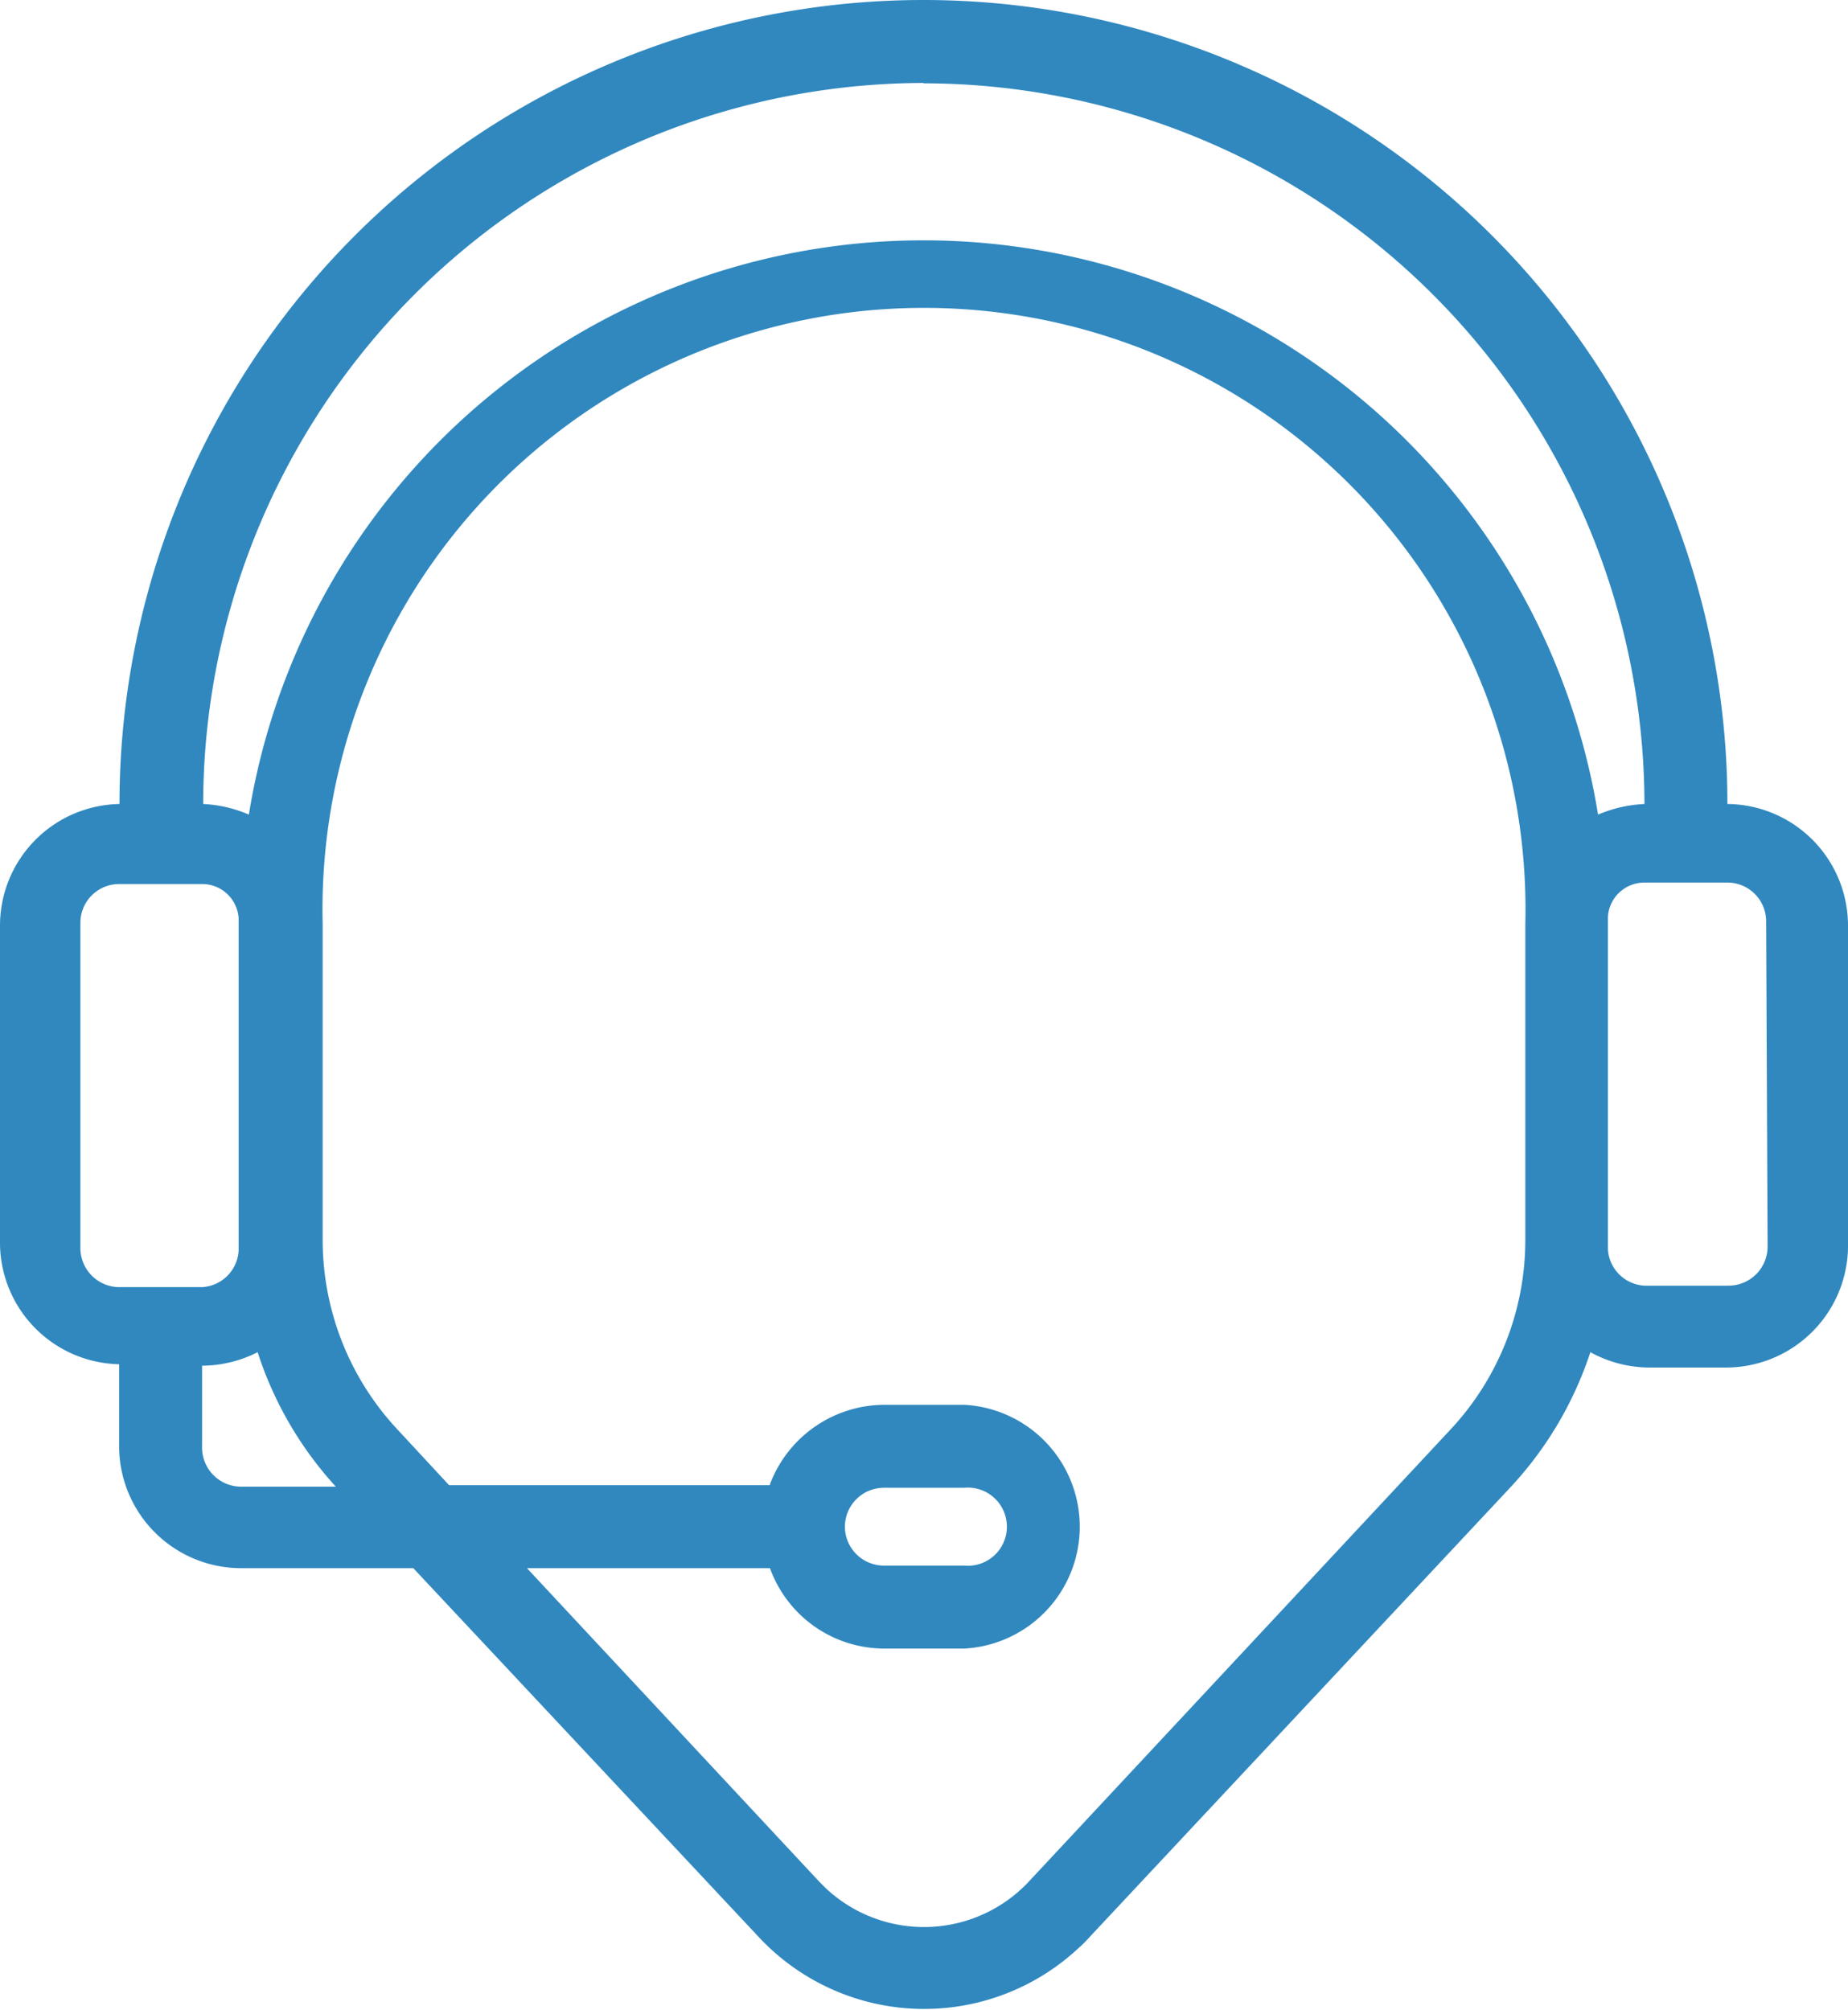
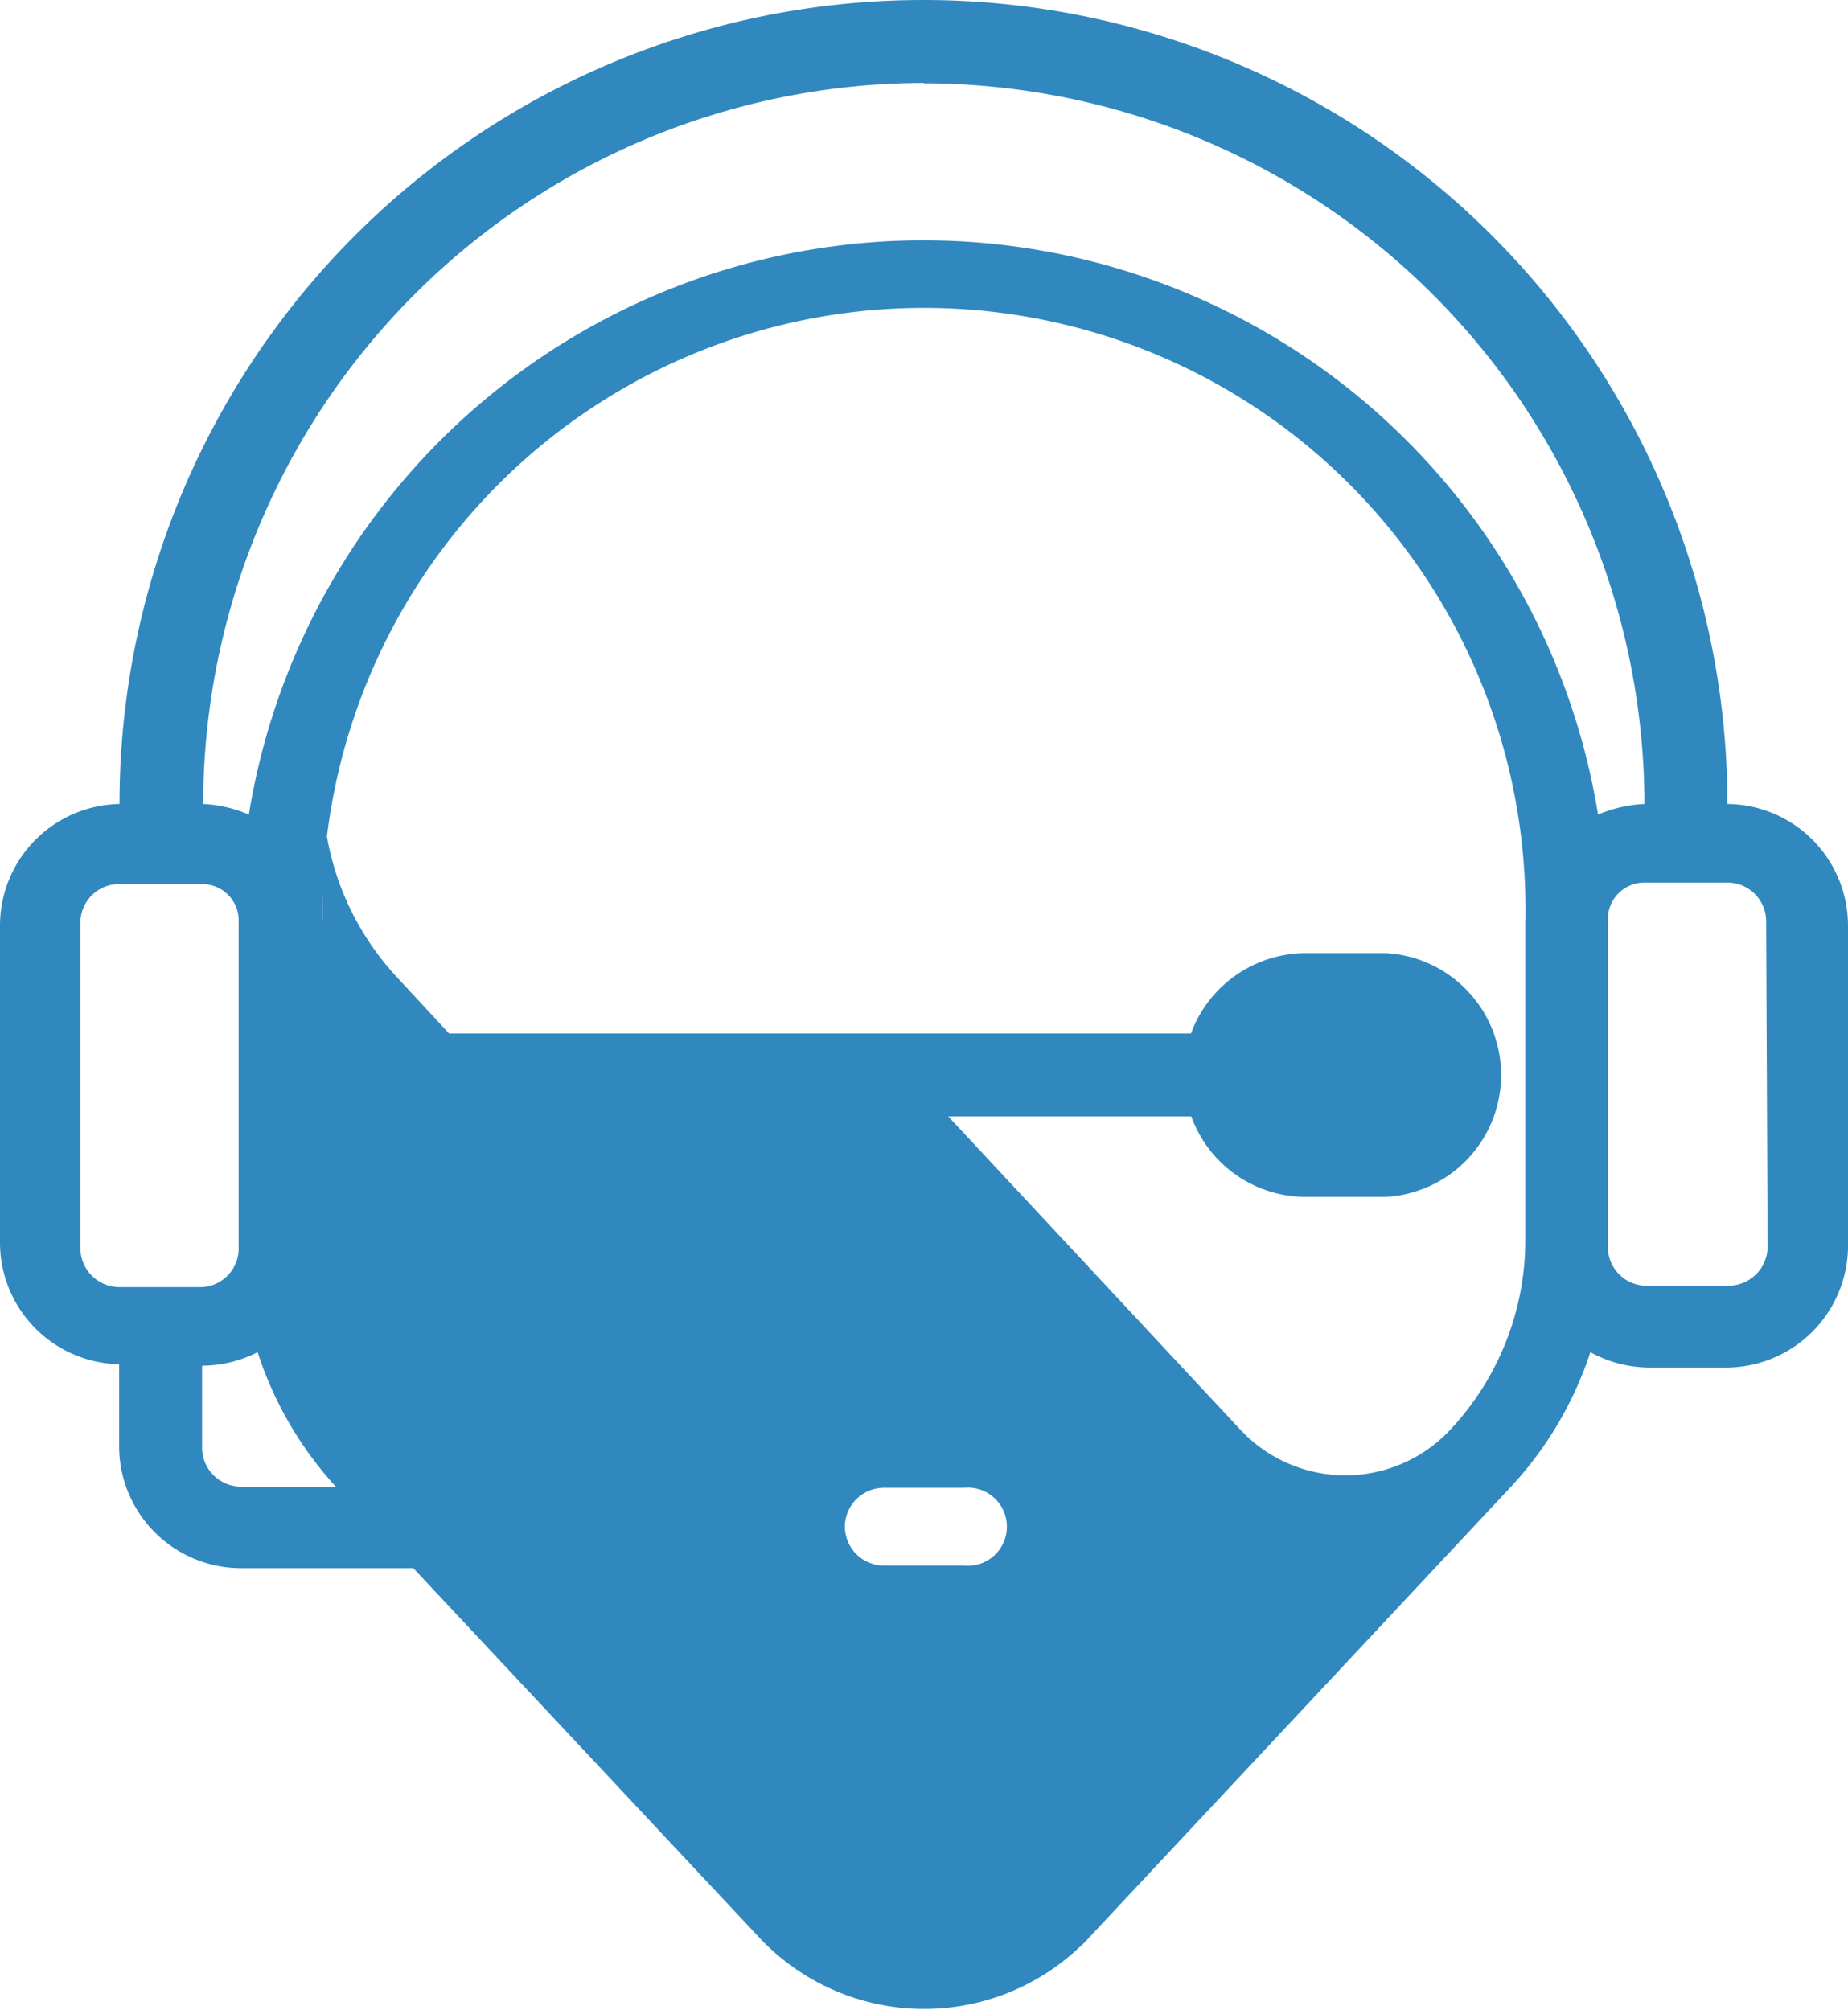
<svg xmlns="http://www.w3.org/2000/svg" viewBox="0 0 50.57 55">
  <defs>
    <style>.cls-1{fill:#3088bf;}</style>
  </defs>
  <g id="Calque_2" data-name="Calque 2">
    <g id="Calque_1-2" data-name="Calque 1">
      <g id="page-pays">
        <g id="avec-recherche">
          <g id="module-1">
            <g id="Line">
-               <path class="cls-1" d="M47.27,22h0a22,22,0,1,0-44,0h0A3.33,3.33,0,0,0,0,25.32V34a3.33,3.33,0,0,0,3.26,3.33v2.2A3.34,3.34,0,0,0,6.6,42.91h4.71L20.76,53a6.19,6.19,0,0,0,8.76.3q.15-.13.3-.3L41.34,40.69A10,10,0,0,0,43.52,37a3.37,3.37,0,0,0,1.59.42h2.13A3.34,3.34,0,0,0,50.57,34V25.32A3.33,3.33,0,0,0,47.27,22Zm-22-19.72A19.75,19.75,0,0,1,45,22h0a3.68,3.68,0,0,0-1.27.29,18.7,18.7,0,0,0-36.92,0A3.57,3.57,0,0,0,5.56,22h0A19.75,19.75,0,0,1,25.28,2.27ZM2.2,34.12V25.25a1.06,1.06,0,0,1,1.06-1.06H5.53a1,1,0,0,1,1,.93c0,.9,0,8.18,0,9.1a1.06,1.06,0,0,1-1,1H3.26A1.07,1.07,0,0,1,2.2,34.12Zm3.33,5.45v-2.2A3.39,3.39,0,0,0,7.05,37a10,10,0,0,0,2.14,3.68H6.6A1.07,1.07,0,0,1,5.53,39.57Zm36.21-5.66a7.6,7.6,0,0,1-2.06,5.22L28.15,51.49a3.93,3.93,0,0,1-5.55.18l-.18-.18-8-8.58h6.65a3.33,3.33,0,0,0,3.13,2.2h2.19a3.34,3.34,0,0,0,0-6.67h-2.2a3.36,3.36,0,0,0-3.13,2.2H12.29l-1.4-1.51a7.6,7.6,0,0,1-2.06-5.22V25.29a16.46,16.46,0,1,1,32.91,0ZM23.12,41.78a1.07,1.07,0,0,1,1.07-1.07h2.19a1.07,1.07,0,1,1,0,2.13H24.19A1.07,1.07,0,0,1,23.12,41.78Zm25.25-7.66a1.07,1.07,0,0,1-1.06,1.06H45a1.06,1.06,0,0,1-1-1c0-.92,0-8.2,0-9.1a1,1,0,0,1,1-.93h2.27a1.06,1.06,0,0,1,1.06,1.06Z" />
+               <path class="cls-1" d="M47.27,22h0a22,22,0,1,0-44,0h0A3.33,3.33,0,0,0,0,25.32V34a3.33,3.33,0,0,0,3.26,3.33v2.2A3.34,3.34,0,0,0,6.6,42.91h4.71L20.76,53a6.19,6.19,0,0,0,8.76.3q.15-.13.3-.3L41.34,40.69A10,10,0,0,0,43.52,37a3.37,3.37,0,0,0,1.59.42h2.13A3.34,3.34,0,0,0,50.57,34V25.32A3.33,3.33,0,0,0,47.27,22Zm-22-19.72A19.75,19.75,0,0,1,45,22h0a3.68,3.68,0,0,0-1.27.29,18.7,18.7,0,0,0-36.92,0A3.57,3.57,0,0,0,5.56,22h0A19.75,19.75,0,0,1,25.28,2.27ZM2.2,34.12V25.25a1.06,1.06,0,0,1,1.06-1.06H5.53a1,1,0,0,1,1,.93c0,.9,0,8.18,0,9.1a1.06,1.06,0,0,1-1,1H3.26A1.07,1.07,0,0,1,2.2,34.12Zm3.33,5.45v-2.2A3.39,3.39,0,0,0,7.05,37a10,10,0,0,0,2.14,3.68H6.6A1.07,1.07,0,0,1,5.53,39.57Zm36.21-5.66a7.6,7.6,0,0,1-2.06,5.22a3.93,3.93,0,0,1-5.55.18l-.18-.18-8-8.58h6.65a3.33,3.33,0,0,0,3.13,2.2h2.19a3.34,3.34,0,0,0,0-6.67h-2.2a3.36,3.36,0,0,0-3.13,2.2H12.29l-1.4-1.51a7.6,7.6,0,0,1-2.06-5.22V25.29a16.46,16.46,0,1,1,32.91,0ZM23.12,41.78a1.07,1.07,0,0,1,1.07-1.07h2.19a1.07,1.07,0,1,1,0,2.13H24.19A1.07,1.07,0,0,1,23.12,41.78Zm25.25-7.66a1.07,1.07,0,0,1-1.06,1.06H45a1.06,1.06,0,0,1-1-1c0-.92,0-8.2,0-9.1a1,1,0,0,1,1-.93h2.27a1.06,1.06,0,0,1,1.06,1.06Z" />
            </g>
          </g>
        </g>
      </g>
    </g>
  </g>
</svg>